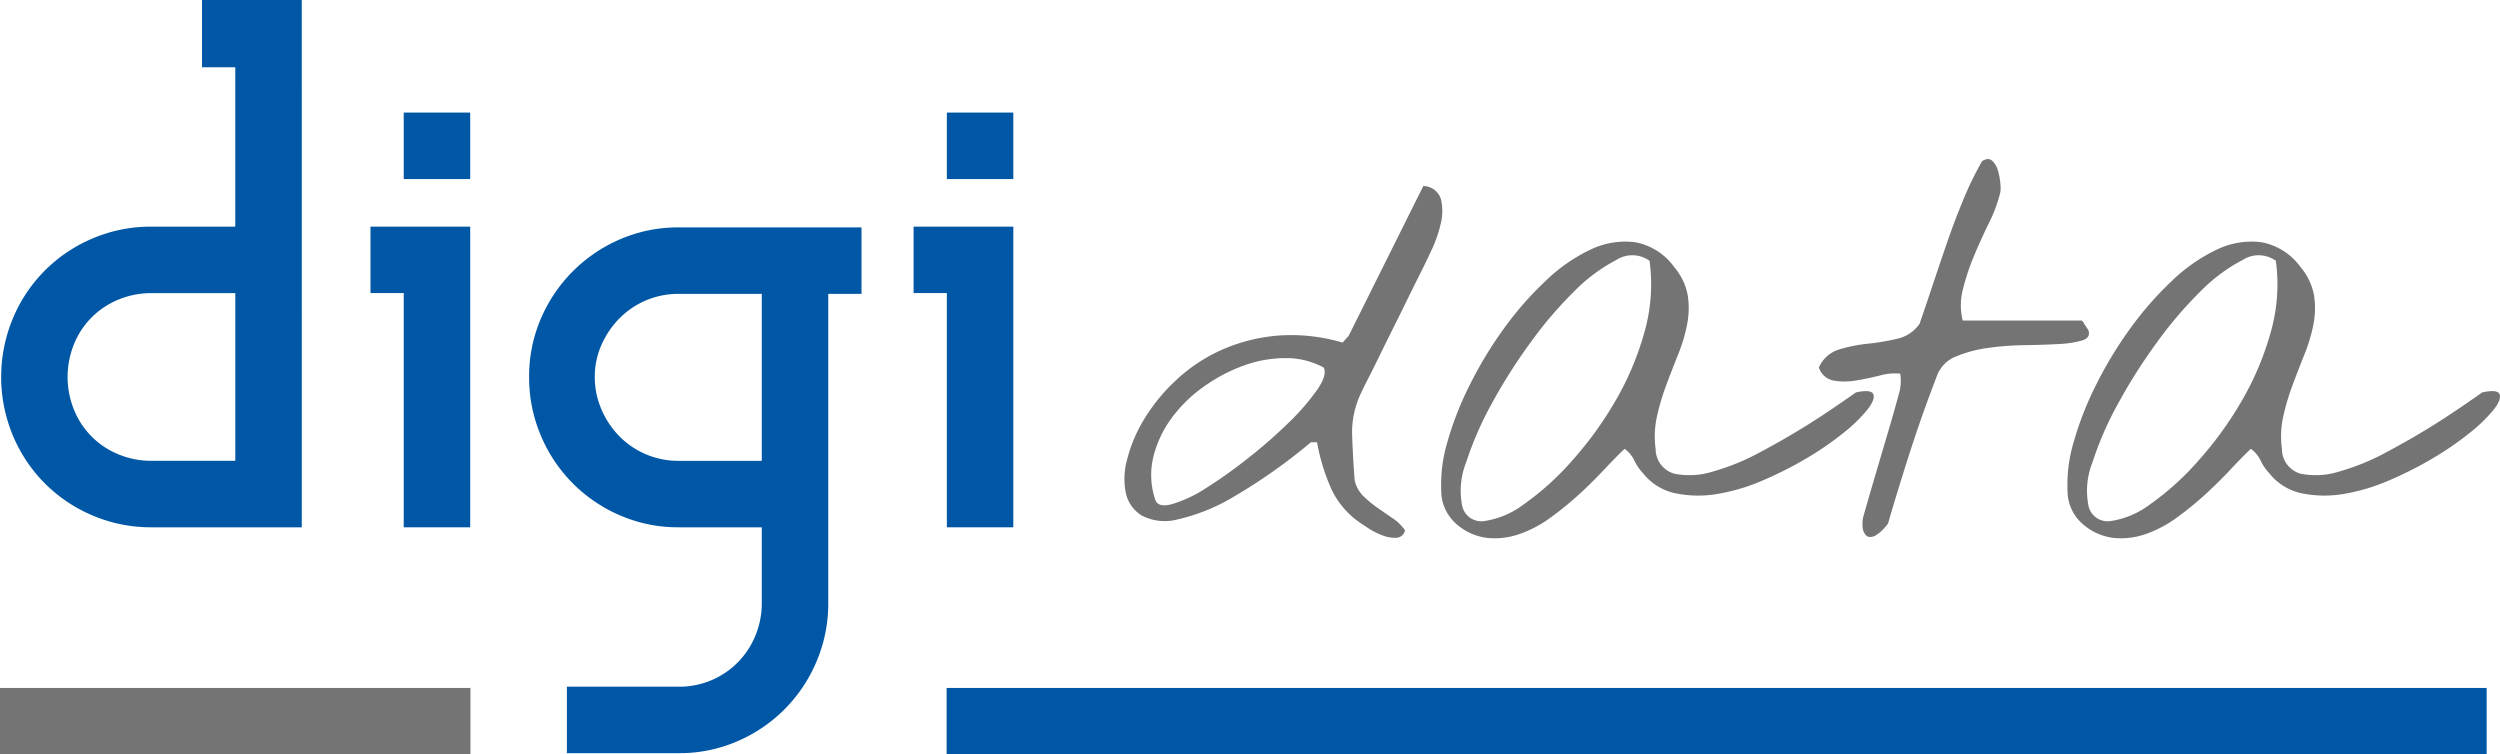
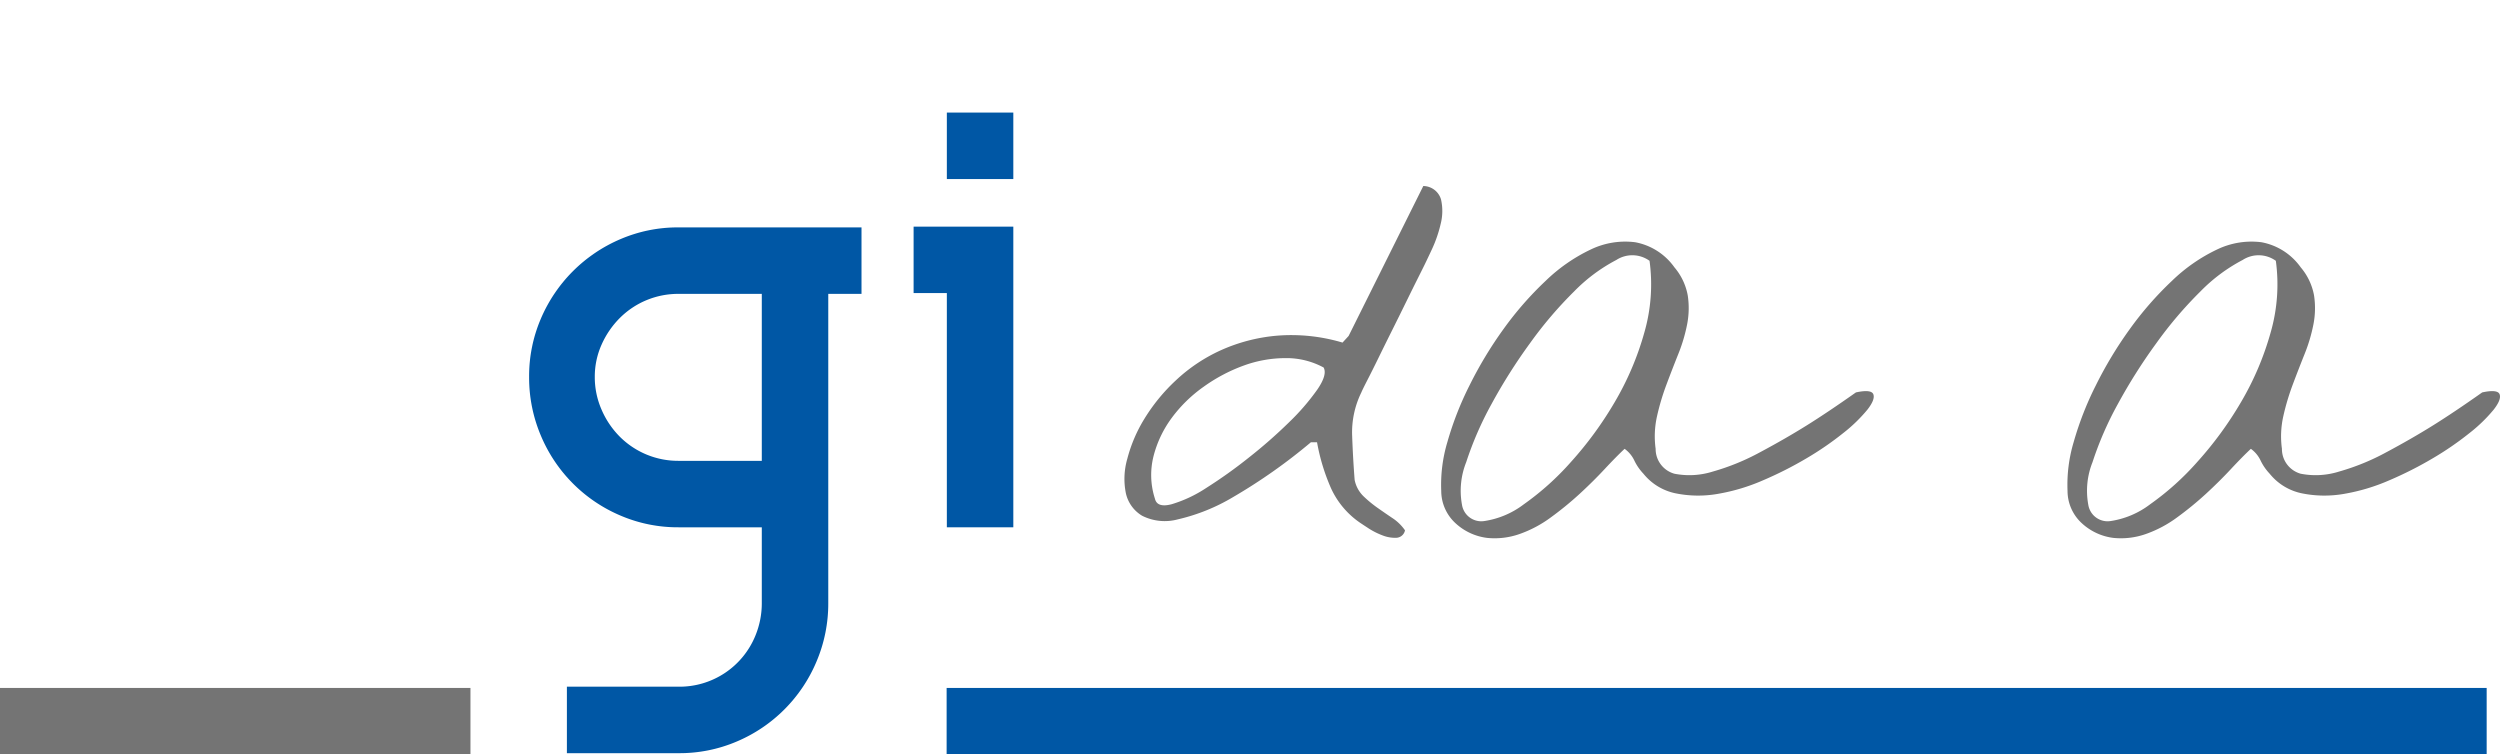
<svg xmlns="http://www.w3.org/2000/svg" width="218.793" height="66" viewBox="0 0 218.793 66">
  <g id="Gruppe_599" data-name="Gruppe 599" transform="translate(-276.827 -37.747)">
    <g id="Gruppe_519" data-name="Gruppe 519" transform="translate(375.229 51.671)">
      <path id="Pfad_991" data-name="Pfad 991" d="M442.024,91.191a7.355,7.355,0,0,1-2.663-3.123,17.661,17.661,0,0,1-1.21-3.995h-.533a48.537,48.537,0,0,1-6.8,4.793,16.825,16.825,0,0,1-4.865,1.961,4.39,4.39,0,0,1-3.1-.315,3.059,3.059,0,0,1-1.428-1.96,6.313,6.313,0,0,1,.121-3.027,12.837,12.837,0,0,1,1.5-3.51,16,16,0,0,1,2.76-3.366,14.464,14.464,0,0,1,3.9-2.614,15.115,15.115,0,0,1,4.89-1.283,15.652,15.652,0,0,1,5.786.6l.533-.58,6.536-13.122A1.637,1.637,0,0,1,449,62.817a4.563,4.563,0,0,1-.024,2.131A11.342,11.342,0,0,1,448.2,67.2q-.509,1.089-.751,1.573l-.557,1.114q-.412.825-.969,1.961t-1.187,2.4q-.629,1.26-1.186,2.4t-.992,1.986q-.436.847-.533,1.09a7.905,7.905,0,0,0-.8,3.8q.073,2.01.218,3.849a2.741,2.741,0,0,0,.775,1.429,10.562,10.562,0,0,0,1.234,1.016q.655.461,1.308.9a4.035,4.035,0,0,1,1.09,1.065.81.81,0,0,1-.775.654,3.006,3.006,0,0,1-1.21-.218,6.475,6.475,0,0,1-1.162-.581Q442.169,91.288,442.024,91.191Zm-18.06-2.18q.192.825,1.477.484a11.522,11.522,0,0,0,3.026-1.428,41.74,41.74,0,0,0,3.7-2.639,43.389,43.389,0,0,0,3.535-3.1,20.043,20.043,0,0,0,2.469-2.857q.9-1.308.557-1.937a6.827,6.827,0,0,0-3.34-.823,10.718,10.718,0,0,0-3.656.653,14.49,14.49,0,0,0-3.486,1.84,12.25,12.25,0,0,0-2.808,2.736,9.645,9.645,0,0,0-1.6,3.366A6.734,6.734,0,0,0,423.964,89.012Z" transform="translate(-421.29 -59.294)" fill="#747474" />
      <path id="Pfad_992" data-name="Pfad 992" d="M463.276,93.463a3.846,3.846,0,0,1-1.283-2.857,13.046,13.046,0,0,1,.533-4.261,28.015,28.015,0,0,1,1.937-4.963,34.914,34.914,0,0,1,2.978-4.939,29.175,29.175,0,0,1,3.68-4.212,14.783,14.783,0,0,1,3.97-2.76,6.947,6.947,0,0,1,3.874-.629,5.42,5.42,0,0,1,3.438,2.2,5.237,5.237,0,0,1,1.162,2.445,7.375,7.375,0,0,1-.048,2.518,14.238,14.238,0,0,1-.775,2.614q-.534,1.332-1.041,2.688a20.686,20.686,0,0,0-.823,2.76,8.022,8.022,0,0,0-.121,2.856,2.248,2.248,0,0,0,1.646,2.179,6.829,6.829,0,0,0,3.365-.193,20.047,20.047,0,0,0,4.14-1.695q2.179-1.163,4.043-2.324t4.334-2.905q1.355-.291,1.526.169t-.533,1.355a13.5,13.5,0,0,1-2.105,2.035,27.02,27.02,0,0,1-3.2,2.2,32.546,32.546,0,0,1-3.825,1.937,17.035,17.035,0,0,1-3.97,1.187,9.9,9.9,0,0,1-3.656-.048,4.869,4.869,0,0,1-2.833-1.719,4.53,4.53,0,0,1-.8-1.162,2.653,2.653,0,0,0-.848-1.017q-.726.678-1.742,1.768t-2.2,2.179a28.659,28.659,0,0,1-2.518,2.057,10.42,10.42,0,0,1-2.736,1.453,6.562,6.562,0,0,1-2.833.339A4.97,4.97,0,0,1,463.276,93.463Zm.533-1.646a1.71,1.71,0,0,0,1.937,1.428,7.56,7.56,0,0,0,3.486-1.477,23.867,23.867,0,0,0,4.116-3.7,31.625,31.625,0,0,0,3.825-5.23,25.527,25.527,0,0,0,2.59-6.077,15.239,15.239,0,0,0,.46-6.294,2.578,2.578,0,0,0-2.906-.073,14.719,14.719,0,0,0-3.7,2.759,35.2,35.2,0,0,0-3.874,4.552,47.67,47.67,0,0,0-3.365,5.326,29.415,29.415,0,0,0-2.2,5.06A6.761,6.761,0,0,0,463.809,91.817Z" transform="translate(-434.262 -61.566)" fill="#747474" />
-       <path id="Pfad_993" data-name="Pfad 993" d="M514.391,90.666a1.632,1.632,0,0,1-.048-.532,2.209,2.209,0,0,1,.048-.582q.146-.531.533-1.864t.823-2.808q.436-1.476.824-2.785t.533-1.84q.193-.677.435-1.573a3.907,3.907,0,0,0,.1-1.719,4.905,4.905,0,0,0-1.791.169q-1.066.268-2.107.437a5.562,5.562,0,0,1-1.937,0,1.684,1.684,0,0,1-1.283-1.138,2.835,2.835,0,0,1,1.742-1.574,13.186,13.186,0,0,1,2.518-.508,21.18,21.18,0,0,0,2.591-.436,3.242,3.242,0,0,0,1.961-1.307q.435-1.259,1.041-3.075t1.283-3.8q.677-1.985,1.477-3.922a28.606,28.606,0,0,1,1.67-3.438q.532-.338.872-.048a1.766,1.766,0,0,1,.509.847,5.525,5.525,0,0,1,.217,1.138,2.945,2.945,0,0,1,0,.775,12.515,12.515,0,0,1-.992,2.686q-.7,1.428-1.307,2.881a20.36,20.36,0,0,0-.969,2.906,5.52,5.52,0,0,0-.024,2.76h10.41q.048,0,.243.315t.339.508q.241.678-.533.92a8.773,8.773,0,0,1-2.082.315q-1.307.074-2.977.1a25.265,25.265,0,0,0-3.2.242,11.073,11.073,0,0,0-2.735.727,2.9,2.9,0,0,0-1.646,1.525q-1.261,3.244-2.324,6.512t-2.034,6.61a4.526,4.526,0,0,1-.388.459,3.2,3.2,0,0,1-.629.533.937.937,0,0,1-.654.17C514.689,91.215,514.52,91.023,514.391,90.666Z" transform="translate(-449.74 -58.189)" fill="#747474" />
      <path id="Pfad_994" data-name="Pfad 994" d="M543.744,93.463a3.846,3.846,0,0,1-1.283-2.857,13.028,13.028,0,0,1,.533-4.261,28.008,28.008,0,0,1,1.937-4.963,34.914,34.914,0,0,1,2.978-4.939,29.177,29.177,0,0,1,3.68-4.212,14.783,14.783,0,0,1,3.97-2.76,6.947,6.947,0,0,1,3.874-.629,5.422,5.422,0,0,1,3.438,2.2,5.238,5.238,0,0,1,1.162,2.445,7.359,7.359,0,0,1-.048,2.518,14.18,14.18,0,0,1-.775,2.614q-.534,1.332-1.042,2.688a20.79,20.79,0,0,0-.823,2.76,8.036,8.036,0,0,0-.121,2.856,2.248,2.248,0,0,0,1.646,2.179,6.829,6.829,0,0,0,3.365-.193,20.064,20.064,0,0,0,4.14-1.695q2.179-1.163,4.043-2.324t4.333-2.905q1.355-.291,1.525.169t-.533,1.355a13.5,13.5,0,0,1-2.106,2.035,27.017,27.017,0,0,1-3.2,2.2,32.545,32.545,0,0,1-3.825,1.937,17.045,17.045,0,0,1-3.971,1.187,9.906,9.906,0,0,1-3.656-.048,4.869,4.869,0,0,1-2.832-1.719,4.552,4.552,0,0,1-.8-1.162,2.645,2.645,0,0,0-.847-1.017q-.726.678-1.742,1.768t-2.2,2.179a28.659,28.659,0,0,1-2.518,2.057,10.424,10.424,0,0,1-2.736,1.453,6.558,6.558,0,0,1-2.832.339A4.97,4.97,0,0,1,543.744,93.463Zm.533-1.646a1.71,1.71,0,0,0,1.937,1.428,7.563,7.563,0,0,0,3.486-1.477,23.867,23.867,0,0,0,4.116-3.7,31.626,31.626,0,0,0,3.825-5.23,25.523,25.523,0,0,0,2.59-6.077,15.227,15.227,0,0,0,.46-6.294,2.577,2.577,0,0,0-2.905-.073,14.732,14.732,0,0,0-3.7,2.759,35.2,35.2,0,0,0-3.873,4.552,47.77,47.77,0,0,0-3.366,5.326,29.35,29.35,0,0,0-2.2,5.06A6.761,6.761,0,0,0,544.277,91.817Z" transform="translate(-459.918 -61.566)" fill="#747474" />
    </g>
    <g id="Gruppe_521" data-name="Gruppe 521" transform="translate(276.924 37.747)">
      <g id="Gruppe_520" data-name="Gruppe 520" transform="translate(0)">
-         <path id="Pfad_995" data-name="Pfad 995" d="M303.284,83.895H290.127A12.972,12.972,0,0,1,285,82.87,13,13,0,0,1,278,75.862a13.318,13.318,0,0,1,0-10.248A13,13,0,0,1,285,58.606a12.971,12.971,0,0,1,5.124-1.024h7.339V43.632h-2.909V37.747h8.728ZM290.127,63.4a7.448,7.448,0,0,0-2.876.562,7.061,7.061,0,0,0-3.9,3.9,7.639,7.639,0,0,0,0,5.752,7.061,7.061,0,0,0,3.9,3.9,7.435,7.435,0,0,0,2.876.562h7.339V63.4Z" transform="translate(-276.97 -37.747)" fill="#0057a5" />
-         <path id="Pfad_996" data-name="Pfad 996" d="M330.247,62.193h2.909V88.506h-5.818v-20.5h-2.909V62.193h5.818Zm2.909-4.165h-5.818V52.21h5.818Z" transform="translate(-292.102 -42.358)" fill="#0057a5" />
        <path id="Pfad_997" data-name="Pfad 997" d="M370.991,72.781V99.821a12.977,12.977,0,0,1-1.024,5.124,13.089,13.089,0,0,1-6.975,7.008,12.737,12.737,0,0,1-5.091,1.025h-9.785V107.16H357.9a7.172,7.172,0,0,0,6.711-4.462,7.439,7.439,0,0,0,.562-2.877V93.21H357.9a12.731,12.731,0,0,1-5.09-1.025,13.081,13.081,0,0,1-6.976-7.008,12.981,12.981,0,0,1-1.024-5.124,12.748,12.748,0,0,1,1.024-5.091,13.173,13.173,0,0,1,6.976-6.975,12.731,12.731,0,0,1,5.09-1.024h16v5.818Zm-5.818,0H357.9a7.222,7.222,0,0,0-5.157,2.116,7.714,7.714,0,0,0-1.586,2.314,6.853,6.853,0,0,0-.6,2.843,7.081,7.081,0,0,0,.6,2.876,7.6,7.6,0,0,0,1.586,2.347,7.222,7.222,0,0,0,5.157,2.116h7.273Z" transform="translate(-298.6 -47.062)" fill="#0057a5" />
        <path id="Pfad_998" data-name="Pfad 998" d="M400.028,62.193h2.909V88.506h-5.818v-20.5H394.21V62.193h5.818Zm2.909-4.165h-5.818V52.21h5.818Z" transform="translate(-314.351 -42.358)" fill="#0057a5" />
      </g>
    </g>
    <path id="Pfad_999" data-name="Pfad 999" d="M276.827,126.136H318v5.793H276.827Z" transform="translate(0 -28.182)" fill="#747474" />
    <path id="Pfad_1000" data-name="Pfad 1000" d="M398.452,126.136h134.78v5.793H398.452Z" transform="translate(-38.779 -28.182)" fill="#0057a5" />
  </g>
</svg>